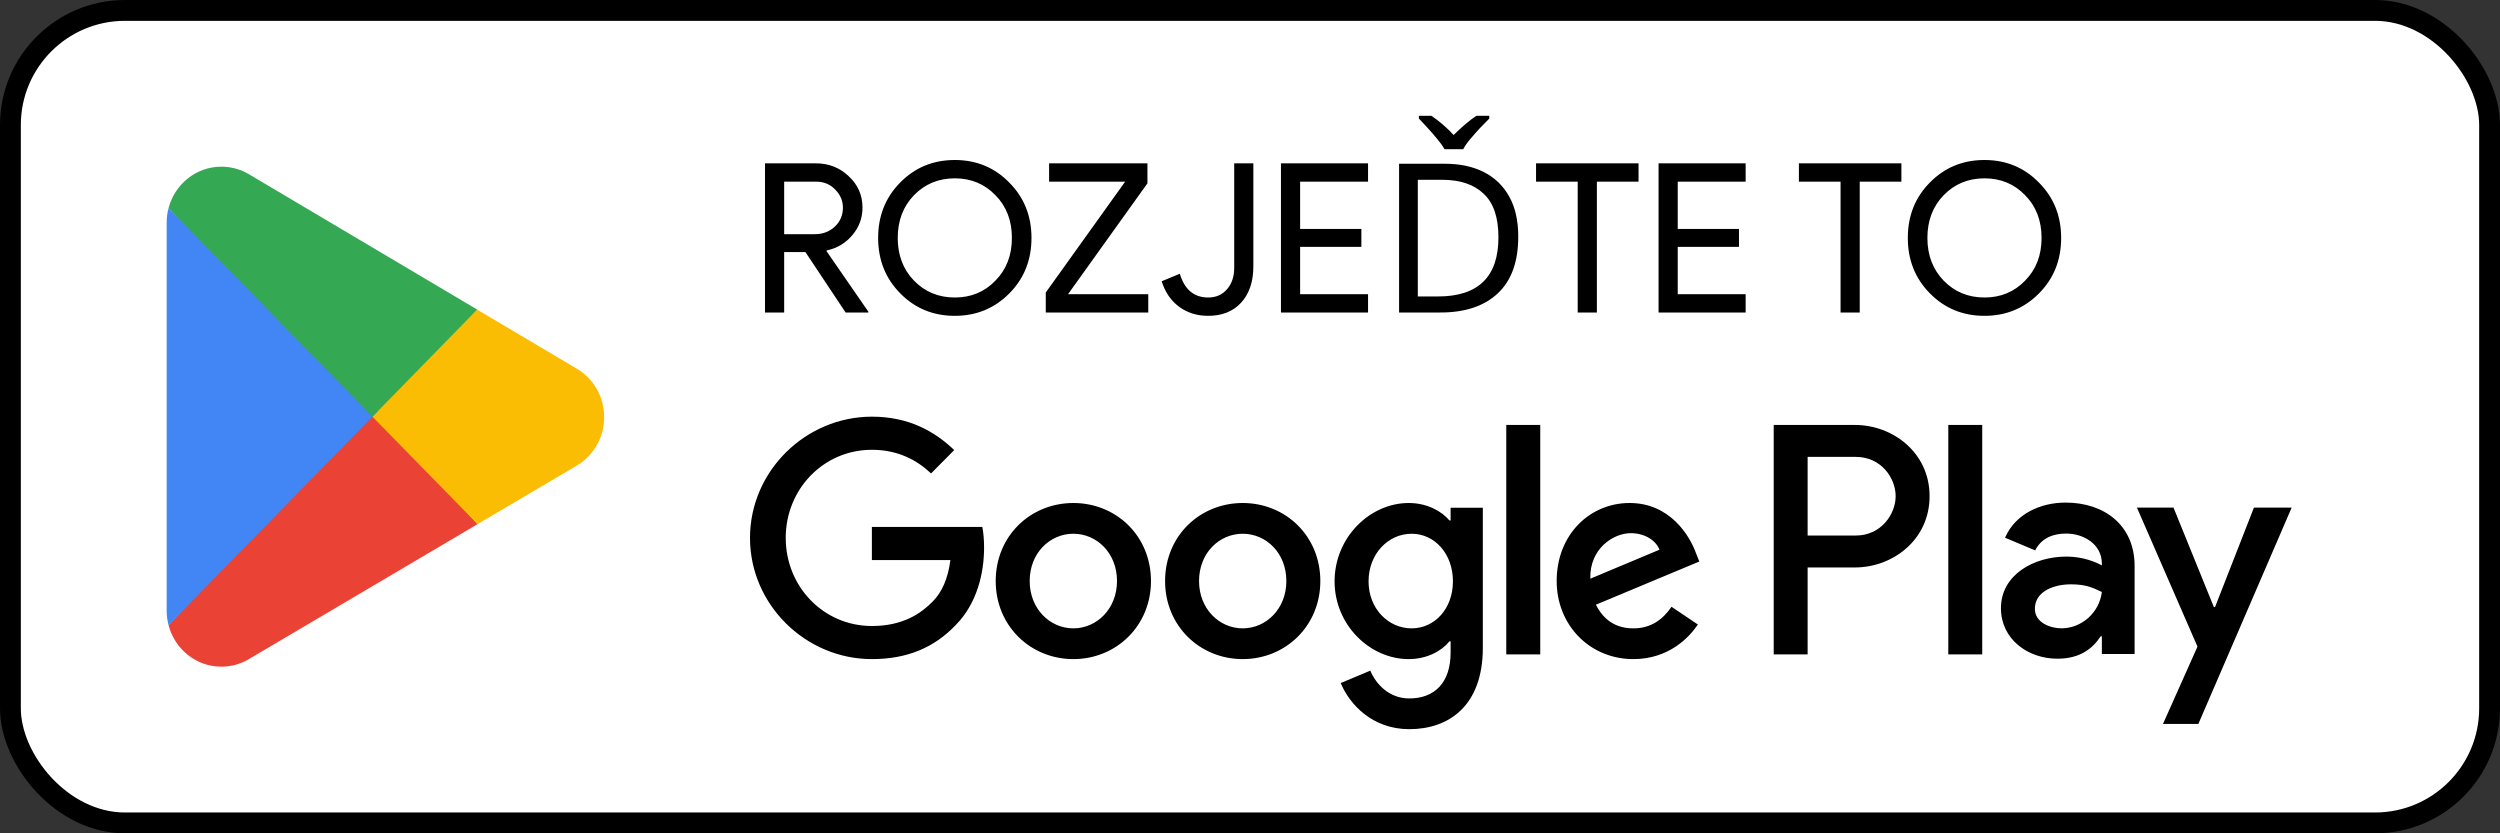
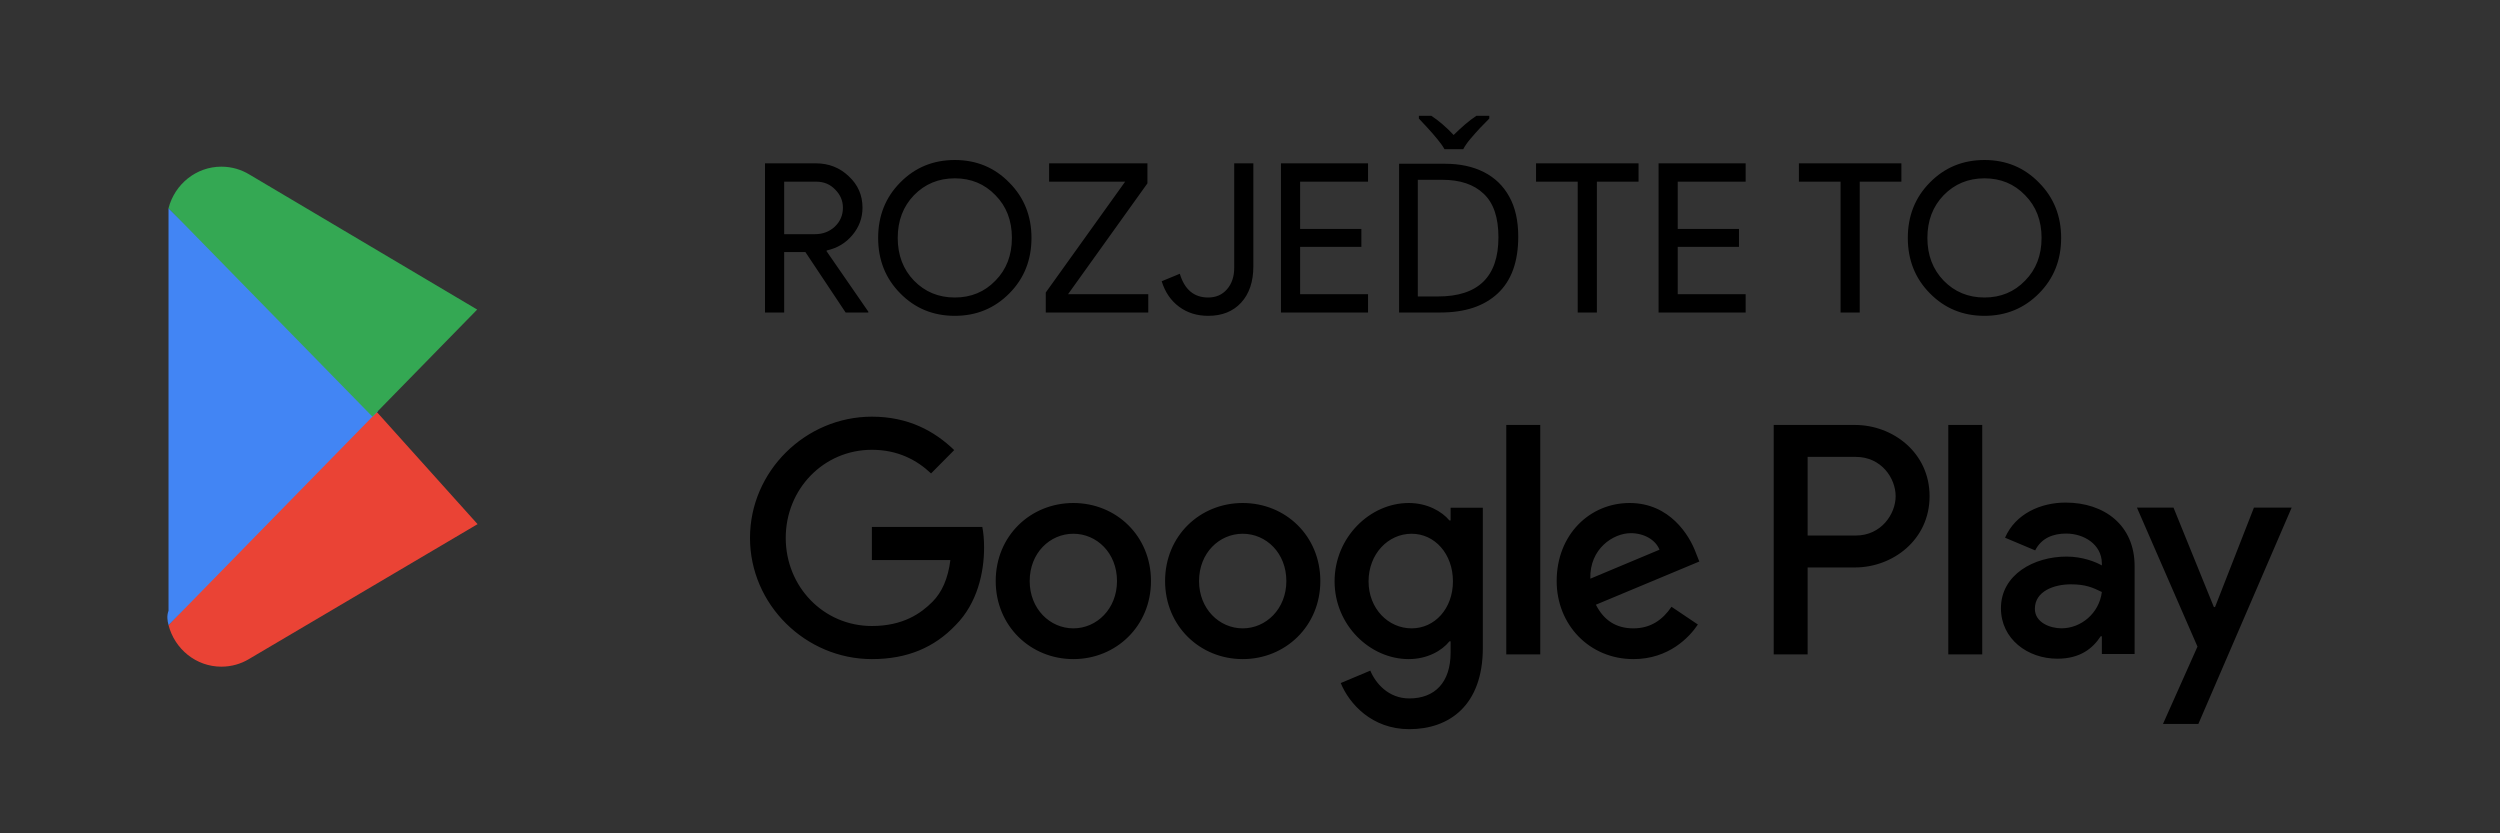
<svg xmlns="http://www.w3.org/2000/svg" width="120" height="40" viewBox="0 0 120 40" fill="none">
  <rect x="0" y="0" width="120" height="40" fill="#333333" stroke="none" />
-   <rect x="0.5" y="0.5" width="119" height="39" rx="5.5" fill="white" />
-   <rect x="0.5" y="0.5" width="119" height="39" rx="5.5" stroke="black" />
  <path d="M17.805 19.462L8.09 30.006C8.091 30.008 8.091 30.011 8.091 30.012C8.39 31.157 9.412 32 10.625 32C11.111 32 11.566 31.866 11.957 31.631L11.988 31.612L22.923 25.159L17.805 19.462Z" fill="#EA4335" />
-   <path d="M27.633 17.666L27.624 17.66L22.903 14.861L17.584 19.701L22.922 25.158L27.618 22.388C28.441 21.932 29 21.045 29 20.022C29 19.005 28.449 18.122 27.633 17.666Z" fill="#FBBC04" />
-   <path d="M8.089 9.993C8.031 10.214 8 10.445 8 10.684V29.316C8 29.555 8.031 29.787 8.09 30.006L18.139 19.731L8.089 9.993Z" fill="#4285F4" />
+   <path d="M8.089 9.993V29.316C8 29.555 8.031 29.787 8.09 30.006L18.139 19.731L8.089 9.993Z" fill="#4285F4" />
  <path d="M17.877 20L22.904 14.859L11.982 8.383C11.585 8.14 11.121 8 10.626 8C9.412 8 8.389 8.844 8.09 9.99C8.09 9.991 8.089 9.992 8.089 9.993L17.877 20Z" fill="#34A853" />
  <path d="M37.64 8.72V11.24H39.12C39.493 11.24 39.81 11.12 40.07 10.88C40.33 10.633 40.46 10.33 40.46 9.97C40.46 9.637 40.337 9.347 40.09 9.1C39.85 8.847 39.547 8.72 39.18 8.72H37.64ZM37.64 15H36.72V7.84H39.16C39.78 7.84 40.307 8.047 40.74 8.46C41.18 8.867 41.4 9.37 41.4 9.97C41.4 10.463 41.237 10.903 40.91 11.29C40.59 11.67 40.183 11.913 39.69 12.02L39.67 12.05L41.68 14.96V15H40.59L38.66 12.1H37.64V15ZM49.511 11.42C49.511 12.48 49.158 13.367 48.451 14.08C47.738 14.8 46.865 15.16 45.831 15.16C44.791 15.16 43.918 14.8 43.211 14.08C42.505 13.367 42.151 12.48 42.151 11.42C42.151 10.36 42.505 9.473 43.211 8.76C43.918 8.04 44.791 7.68 45.831 7.68C46.871 7.68 47.745 8.043 48.451 8.77C49.158 9.483 49.511 10.367 49.511 11.42ZM43.091 11.42C43.091 12.247 43.351 12.93 43.871 13.47C44.398 14.01 45.051 14.28 45.831 14.28C46.611 14.28 47.261 14.01 47.781 13.47C48.308 12.937 48.571 12.253 48.571 11.42C48.571 10.587 48.308 9.903 47.781 9.37C47.261 8.83 46.611 8.56 45.831 8.56C45.051 8.56 44.398 8.83 43.871 9.37C43.351 9.91 43.091 10.593 43.091 11.42ZM55.117 15H50.197V14.04L54.007 8.72H50.357V7.84H55.077V8.8L51.267 14.12H55.117V15ZM57.992 15.16C57.452 15.16 56.985 15.013 56.592 14.72C56.198 14.427 55.922 14.02 55.761 13.5L56.632 13.14C56.858 13.9 57.312 14.28 57.992 14.28C58.365 14.28 58.665 14.15 58.892 13.89C59.125 13.623 59.242 13.28 59.242 12.86V7.84H60.161V12.78C60.161 13.52 59.965 14.103 59.572 14.53C59.185 14.95 58.658 15.16 57.992 15.16ZM65.666 7.84V8.72H62.406V10.99H65.346V11.85H62.406V14.12H65.666V15H61.486V7.84H65.666ZM72.876 11.36C72.876 12.567 72.546 13.477 71.885 14.09C71.232 14.697 70.319 15 69.145 15H67.156V7.86H69.356C70.076 7.86 70.699 7.993 71.225 8.26C71.752 8.527 72.159 8.92 72.445 9.44C72.732 9.953 72.876 10.593 72.876 11.36ZM71.925 11.39C71.925 10.437 71.689 9.74 71.216 9.3C70.749 8.853 70.085 8.63 69.225 8.63H68.055V14.23H69.025C70.959 14.23 71.925 13.283 71.925 11.39ZM69.335 7.16C69.249 7.007 69.132 6.843 68.986 6.67C68.839 6.49 68.686 6.313 68.525 6.14C68.365 5.967 68.225 5.817 68.106 5.69V5.56H68.706C68.879 5.673 69.059 5.81 69.246 5.97C69.432 6.13 69.609 6.3 69.775 6.48C69.956 6.3 70.139 6.13 70.326 5.97C70.512 5.81 70.692 5.673 70.865 5.56H71.486V5.69C71.359 5.817 71.212 5.967 71.046 6.14C70.885 6.313 70.729 6.49 70.576 6.67C70.429 6.843 70.316 7.007 70.236 7.16H69.335ZM76.65 8.72V15H75.73V8.72H73.73V7.84H78.65V8.72H76.65ZM83.791 7.84V8.72H80.531V10.99H83.471V11.85H80.531V14.12H83.791V15H79.611V7.84H83.791ZM89.267 8.72V15H88.347V8.72H86.347V7.84H91.267V8.72H89.267ZM98.935 11.42C98.935 12.48 98.582 13.367 97.875 14.08C97.162 14.8 96.288 15.16 95.255 15.16C94.215 15.16 93.342 14.8 92.635 14.08C91.928 13.367 91.575 12.48 91.575 11.42C91.575 10.36 91.928 9.473 92.635 8.76C93.342 8.04 94.215 7.68 95.255 7.68C96.295 7.68 97.168 8.043 97.875 8.77C98.582 9.483 98.935 10.367 98.935 11.42ZM92.515 11.42C92.515 12.247 92.775 12.93 93.295 13.47C93.822 14.01 94.475 14.28 95.255 14.28C96.035 14.28 96.685 14.01 97.205 13.47C97.732 12.937 97.995 12.253 97.995 11.42C97.995 10.587 97.732 9.903 97.205 9.37C96.685 8.83 96.035 8.56 95.255 8.56C94.475 8.56 93.822 8.83 93.295 9.37C92.775 9.91 92.515 10.593 92.515 11.42Z" fill="black" />
  <path d="M93.518 31.41H95.147V20.398H93.518V31.41ZM108.189 24.365L106.322 29.139H106.266L104.328 24.365H102.573L105.479 31.037L103.823 34.749H105.521L110 24.365H108.189ZM98.952 30.159C98.418 30.159 97.674 29.89 97.674 29.223C97.674 28.374 98.6 28.048 99.4 28.048C100.116 28.048 100.454 28.204 100.889 28.416C100.762 29.436 99.892 30.159 98.952 30.159ZM99.148 24.124C97.969 24.124 96.747 24.648 96.242 25.81L97.688 26.419C97.997 25.81 98.572 25.611 99.176 25.611C100.019 25.611 100.875 26.121 100.889 27.028V27.141C100.594 26.971 99.963 26.716 99.19 26.716C97.632 26.716 96.045 27.581 96.045 29.195C96.045 30.669 97.323 31.618 98.755 31.618C99.85 31.618 100.454 31.122 100.833 30.541H100.889V31.391H102.461V27.169C102.461 25.215 101.015 24.124 99.148 24.124ZM89.082 25.705H86.766V21.931H89.082C90.3 21.931 90.991 22.948 90.991 23.818C90.991 24.671 90.3 25.705 89.082 25.705ZM89.04 20.398H85.138V31.41H86.766V27.238H89.04C90.845 27.238 92.62 25.918 92.62 23.818C92.62 21.717 90.845 20.398 89.04 20.398ZM67.758 30.161C66.633 30.161 65.691 29.21 65.691 27.905C65.691 26.585 66.633 25.62 67.758 25.62C68.87 25.62 69.741 26.585 69.741 27.905C69.741 29.21 68.87 30.161 67.758 30.161ZM69.629 24.981H69.572C69.206 24.542 68.504 24.144 67.618 24.144C65.761 24.144 64.06 25.79 64.06 27.905C64.06 30.005 65.761 31.637 67.618 31.637C68.504 31.637 69.206 31.24 69.572 30.785H69.629V31.325C69.629 32.758 68.87 33.525 67.646 33.525C66.647 33.525 66.028 32.8 65.775 32.19L64.355 32.786C64.763 33.78 65.846 35 67.646 35C69.558 35 71.176 33.865 71.176 31.098V24.371H69.629V24.981ZM72.301 31.41H73.932V20.397H72.301V31.41ZM76.336 27.777C76.294 26.33 77.447 25.592 78.277 25.592C78.924 25.592 79.472 25.918 79.655 26.386L76.336 27.777ZM81.399 26.528C81.09 25.691 80.147 24.144 78.221 24.144C76.308 24.144 74.72 25.662 74.72 27.891C74.72 29.991 76.294 31.637 78.403 31.637C80.105 31.637 81.09 30.587 81.498 29.977L80.232 29.125C79.81 29.749 79.233 30.161 78.403 30.161C77.574 30.161 76.983 29.777 76.603 29.026L81.567 26.953L81.399 26.528ZM41.85 25.294V26.883H45.618C45.506 27.777 45.211 28.43 44.761 28.883C44.212 29.437 43.354 30.048 41.85 30.048C39.529 30.048 37.715 28.16 37.715 25.819C37.715 23.477 39.529 21.59 41.85 21.59C43.102 21.59 44.016 22.087 44.691 22.725L45.802 21.604C44.859 20.696 43.608 20 41.85 20C38.672 20 36 22.612 36 25.819C36 29.026 38.672 31.637 41.85 31.637C43.565 31.637 44.859 31.069 45.871 30.005C46.913 28.955 47.236 27.479 47.236 26.287C47.236 25.918 47.208 25.578 47.151 25.294H41.85ZM51.521 30.161C50.396 30.161 49.425 29.224 49.425 27.891C49.425 26.542 50.396 25.62 51.521 25.62C52.645 25.62 53.616 26.542 53.616 27.891C53.616 29.224 52.645 30.161 51.521 30.161ZM51.521 24.144C49.467 24.144 47.794 25.719 47.794 27.891C47.794 30.048 49.467 31.637 51.521 31.637C53.574 31.637 55.247 30.048 55.247 27.891C55.247 25.719 53.574 24.144 51.521 24.144ZM59.65 30.161C58.525 30.161 57.554 29.224 57.554 27.891C57.554 26.542 58.525 25.62 59.65 25.62C60.775 25.62 61.745 26.542 61.745 27.891C61.745 29.224 60.775 30.161 59.65 30.161ZM59.65 24.144C57.597 24.144 55.924 25.719 55.924 27.891C55.924 30.048 57.597 31.637 59.65 31.637C61.703 31.637 63.376 30.048 63.376 27.891C63.376 25.719 61.703 24.144 59.65 24.144Z" fill="black" />
</svg>